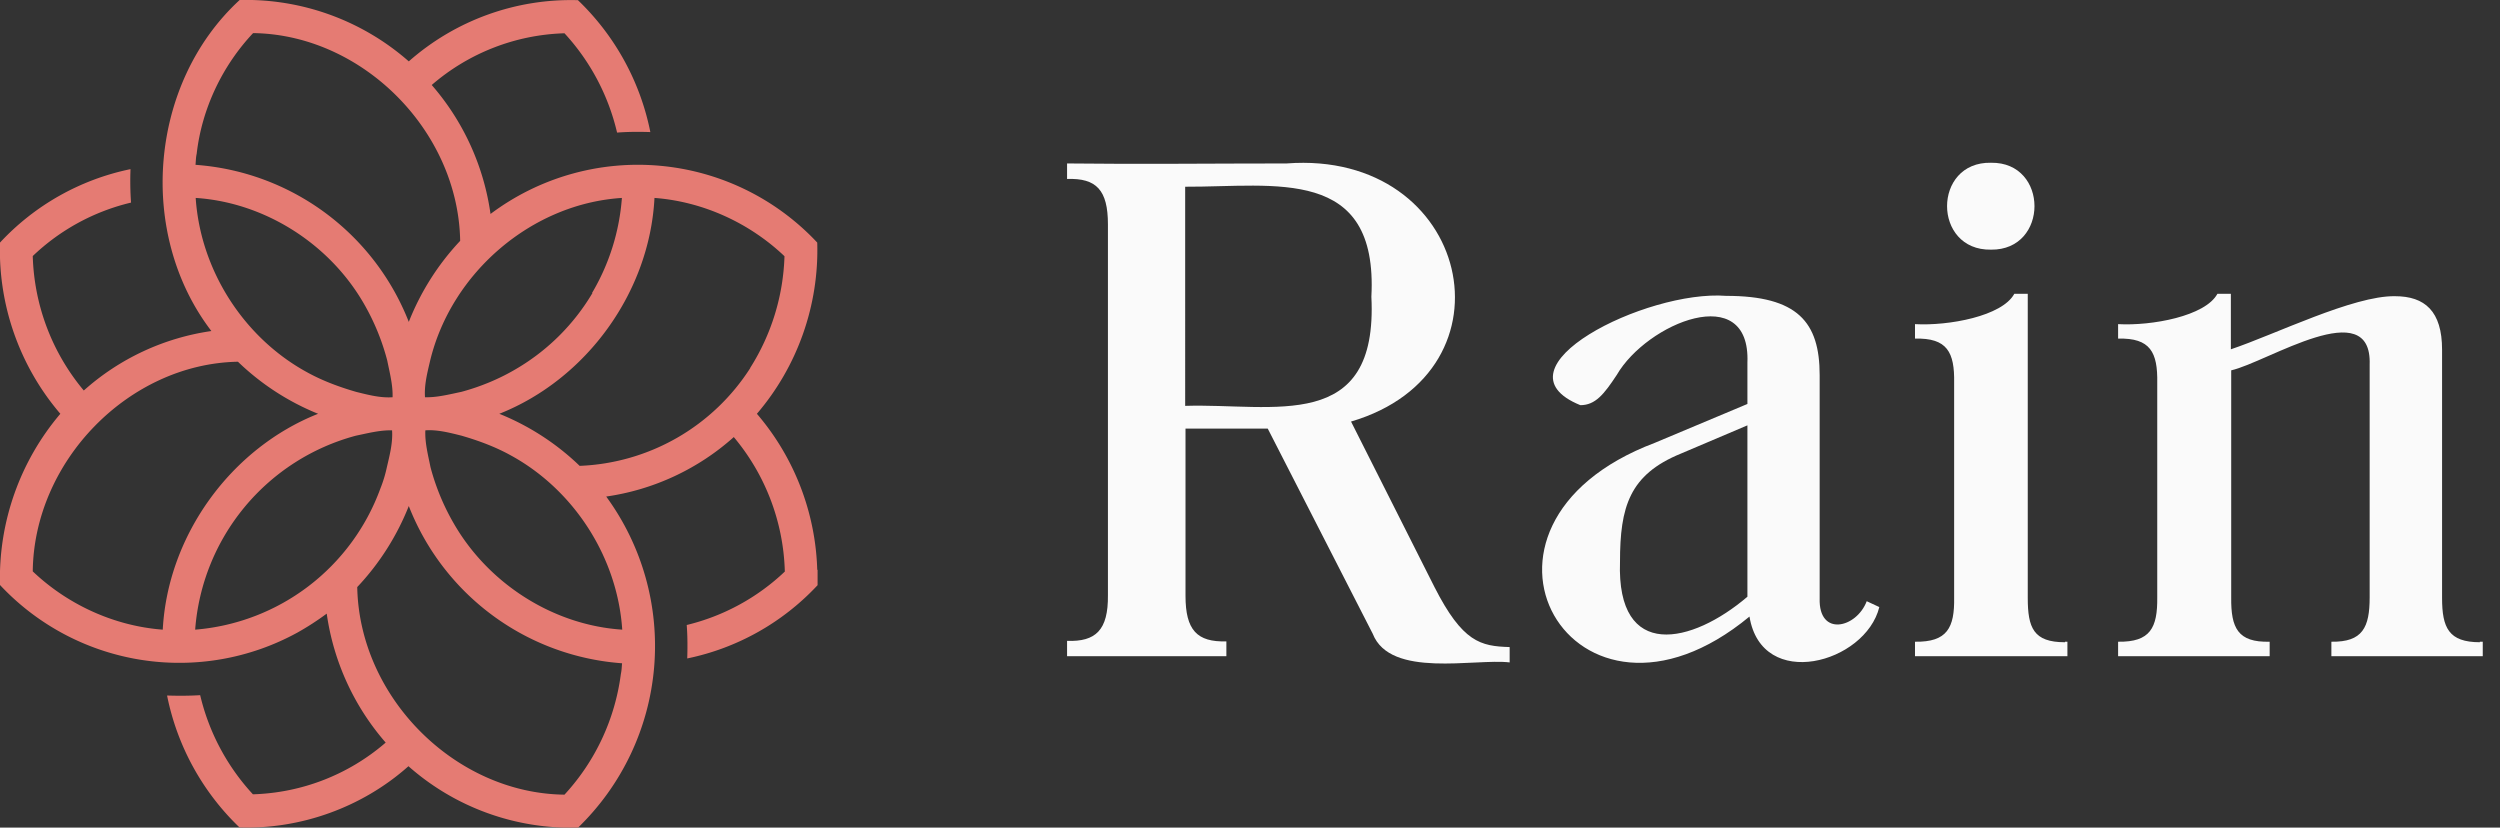
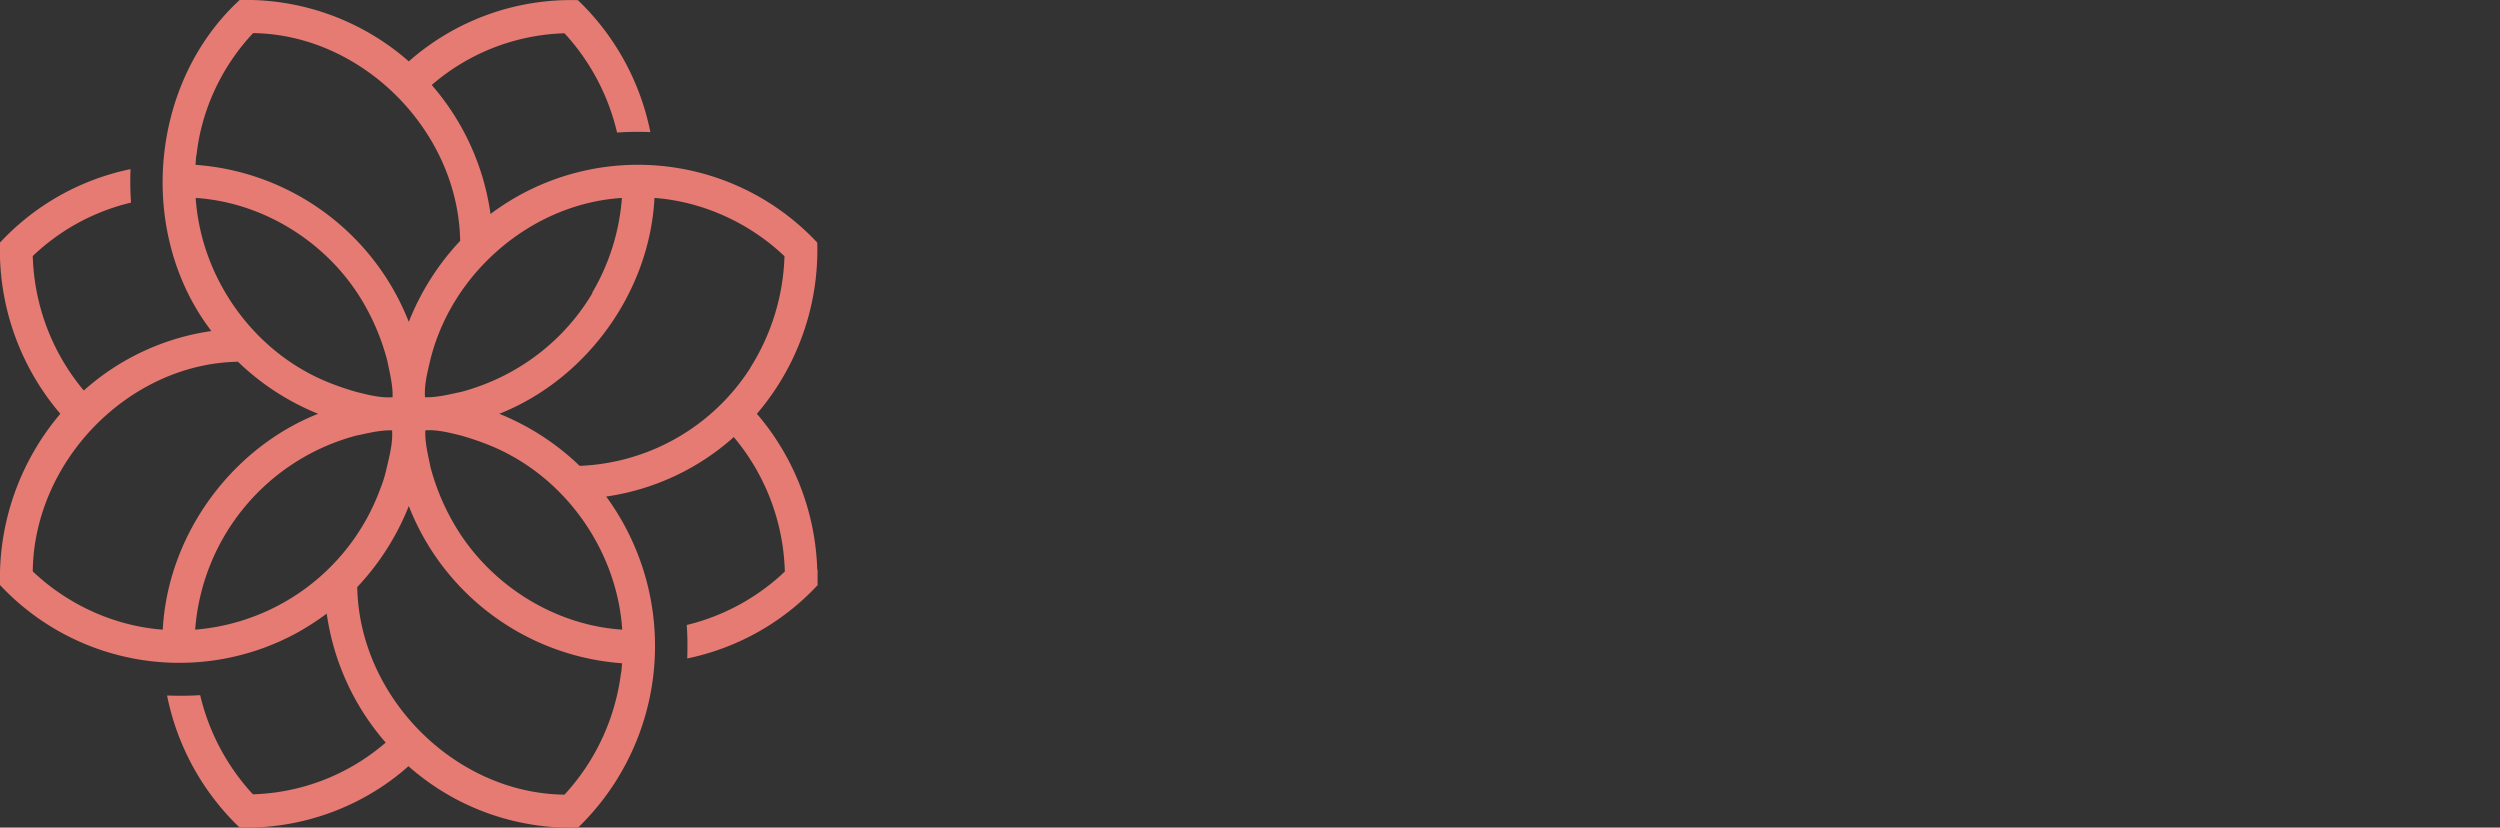
<svg xmlns="http://www.w3.org/2000/svg" fill="none" viewBox="0 0 145 48">
  <rect x="0" y="0" width="145" height="48" fill="#333333" stroke="none" />
-   <path fill="#FAFAFA" d="M83.2 34.05c-1.05-2.06-3.82-7.6-4.84-9.6 9.84-2.9 6.95-15.78-3.74-14.97-4.06 0-8.7.05-12.73 0v.9c1.7-.06 2.37.64 2.37 2.63v21.52c.02 2.02-.71 2.7-2.37 2.64v.89h9.24v-.86c-1.7.05-2.37-.65-2.37-2.64v-9.7h4.77l6.09 11.9c1.02 2.6 5.92 1.42 7.94 1.66v-.89c-1.69-.05-2.73-.28-4.36-3.48zm-14.46-10.5V10.83c5.21.02 11.2-1.22 10.8 6.38.4 7.97-5.68 6.17-10.8 6.33zm6.2 1.3H75h-.05c0 .01 0 .01 0 0z" />
-   <path fill="#FAFAFA" d="M101.47 35.76c-10.2 8.44-18.2-5.28-5.48-10.08l5.36-2.25v-2.4c.19-4.78-5.83-2.3-7.58.72-.74 1.12-1.24 1.75-2.11 1.75-5.26-2.14 3.81-6.7 8.46-6.34 4.14 0 5.42 1.52 5.42 4.59V34.7c-.07 2.26 2.14 1.73 2.73.17l.73.34c-.8 3.26-6.82 4.91-7.53.55zm-.12-1.15v-9.94l-3.86 1.64c-2.99 1.22-3.53 3.09-3.53 6.28-.2 5.76 4.17 4.77 7.39 2.02zm14.13-20.13c3.36.04 3.36-5.09 0-5.04-3.4-.07-3.4 5.1 0 5.04zm4.28 22.77c-1.82 0-2.15-.84-2.15-2.57V17.04h-.78c-.7 1.3-3.82 1.87-5.76 1.76v.84c1.87-.05 2.3.79 2.27 2.56v12.45c.03 1.76-.4 2.6-2.27 2.57v.84h8.84v-.84h-.14v.03zm24.08 0c-1.82 0-2.2-.84-2.2-2.57v-14.4c0-2.23-1-3.1-2.73-3.1-2.41-.04-6.96 2.22-9.52 3.08v-3.22h-.78c-.7 1.3-3.82 1.87-5.76 1.76v.84c1.87-.05 2.3.79 2.27 2.56v12.45c.02 1.76-.4 2.6-2.27 2.57v.84h8.79v-.84c-1.85.05-2.25-.8-2.23-2.57V21.48c2.11-.48 8.18-4.48 8.03-.33v13.5c0 1.73-.4 2.6-2.22 2.57v.84H144v-.84h-.17v.02z" />
  <path fill="#E57B73" d="M47.4 33.05A14.56 14.56 0 0 0 43.9 24a14.61 14.61 0 0 0 3.5-9.93 14.24 14.24 0 0 0-18.95-1.66 14.45 14.45 0 0 0-3.41-7.48 12.32 12.32 0 0 1 7.7-3 12.79 12.79 0 0 1 3.05 5.76c.65-.05 1.29-.05 1.93-.03a14.54 14.54 0 0 0-4.2-7.65 14.22 14.22 0 0 0-9.81 3.55A14.33 14.33 0 0 0 13.9 0c-5.24 4.82-5.98 13.53-1.64 19.2a14.12 14.12 0 0 0-7.4 3.45 12.7 12.7 0 0 1-2.96-7.8 12.41 12.41 0 0 1 5.7-3.1 17.72 17.72 0 0 1-.03-1.94A14.27 14.27 0 0 0 0 14.07 14.6 14.6 0 0 0 3.5 24a14.73 14.73 0 0 0-3.5 9.93 14.24 14.24 0 0 0 17.25 2.76 15.99 15.99 0 0 0 1.7-1.1 14.45 14.45 0 0 0 3.42 7.48 12.32 12.32 0 0 1-7.7 3 12.79 12.79 0 0 1-3.06-5.75c-.64.04-1.28.04-1.92.02a14.55 14.55 0 0 0 4.2 7.65c3.55.12 7.13-1.17 9.8-3.55A14.22 14.22 0 0 0 33.53 48a14.67 14.67 0 0 0 1.63-19.2 14.12 14.12 0 0 0 7.4-3.45 12.65 12.65 0 0 1 2.96 7.8 12.54 12.54 0 0 1-5.69 3.1c.05.64.05 1.3.03 1.94a14.27 14.27 0 0 0 7.56-4.25v-.89zM34.36 17A12.47 12.47 0 0 1 30 21.36c-1 .6-2.1 1.06-3.25 1.37-.68.14-1.4.33-2.1.31-.05-.72.14-1.44.3-2.13 1.24-5.11 5.9-9.1 11.12-9.43a12.65 12.65 0 0 1-1.73 5.51c.02-.02 0 0 0 0zm-4.72 9.42c3.65 2 6.17 5.9 6.45 10.1-4-.26-7.75-2.66-9.76-6.14a13.3 13.3 0 0 1-1.36-3.28c-.14-.7-.33-1.42-.3-2.14.7-.05 1.42.14 2.1.31 1 .29 1.97.65 2.87 1.15zm-7.58 1.92a12.51 12.51 0 0 1-10.74 8.18 12.62 12.62 0 0 1 9.32-11.25c.68-.14 1.4-.33 2.1-.31.05.72-.14 1.44-.3 2.13a7.57 7.57 0 0 1-.38 1.25zm-4.27-6.76c-3.65-2-6.16-5.9-6.44-10.1 3.98.26 7.75 2.64 9.76 6.14a13.3 13.3 0 0 1 1.35 3.29c.14.7.33 1.41.31 2.13-.71.05-1.42-.14-2.11-.31-1-.29-1.97-.65-2.87-1.15zM11.41 8.9c.3-2.6 1.49-5.09 3.27-6.98C21 2 26.58 7.57 26.69 13.97a14.76 14.76 0 0 0-2.98 4.7 14.4 14.4 0 0 0-12.37-9.11c.02-.22.02-.44.07-.65zM9.44 36.52c-2.8-.21-5.5-1.44-7.54-3.38.07-6.4 5.57-12.04 11.9-12.16A14.56 14.56 0 0 0 18.45 24c-5.05 2-8.72 7.05-9.01 12.52zm26.57 2.57a12.72 12.72 0 0 1-3.27 7c-6.33-.07-11.9-5.63-12.02-12.04a14.78 14.78 0 0 0 2.99-4.7 14.4 14.4 0 0 0 12.37 9.12c-.02.19-.02.4-.07.62zm7.51-17.75a12.33 12.33 0 0 1-9.9 5.68A14.56 14.56 0 0 0 28.96 24c5.05-2 8.72-7.05 9-12.52 2.8.21 5.5 1.44 7.54 3.38a12.82 12.82 0 0 1-1.99 6.48z" />
</svg>